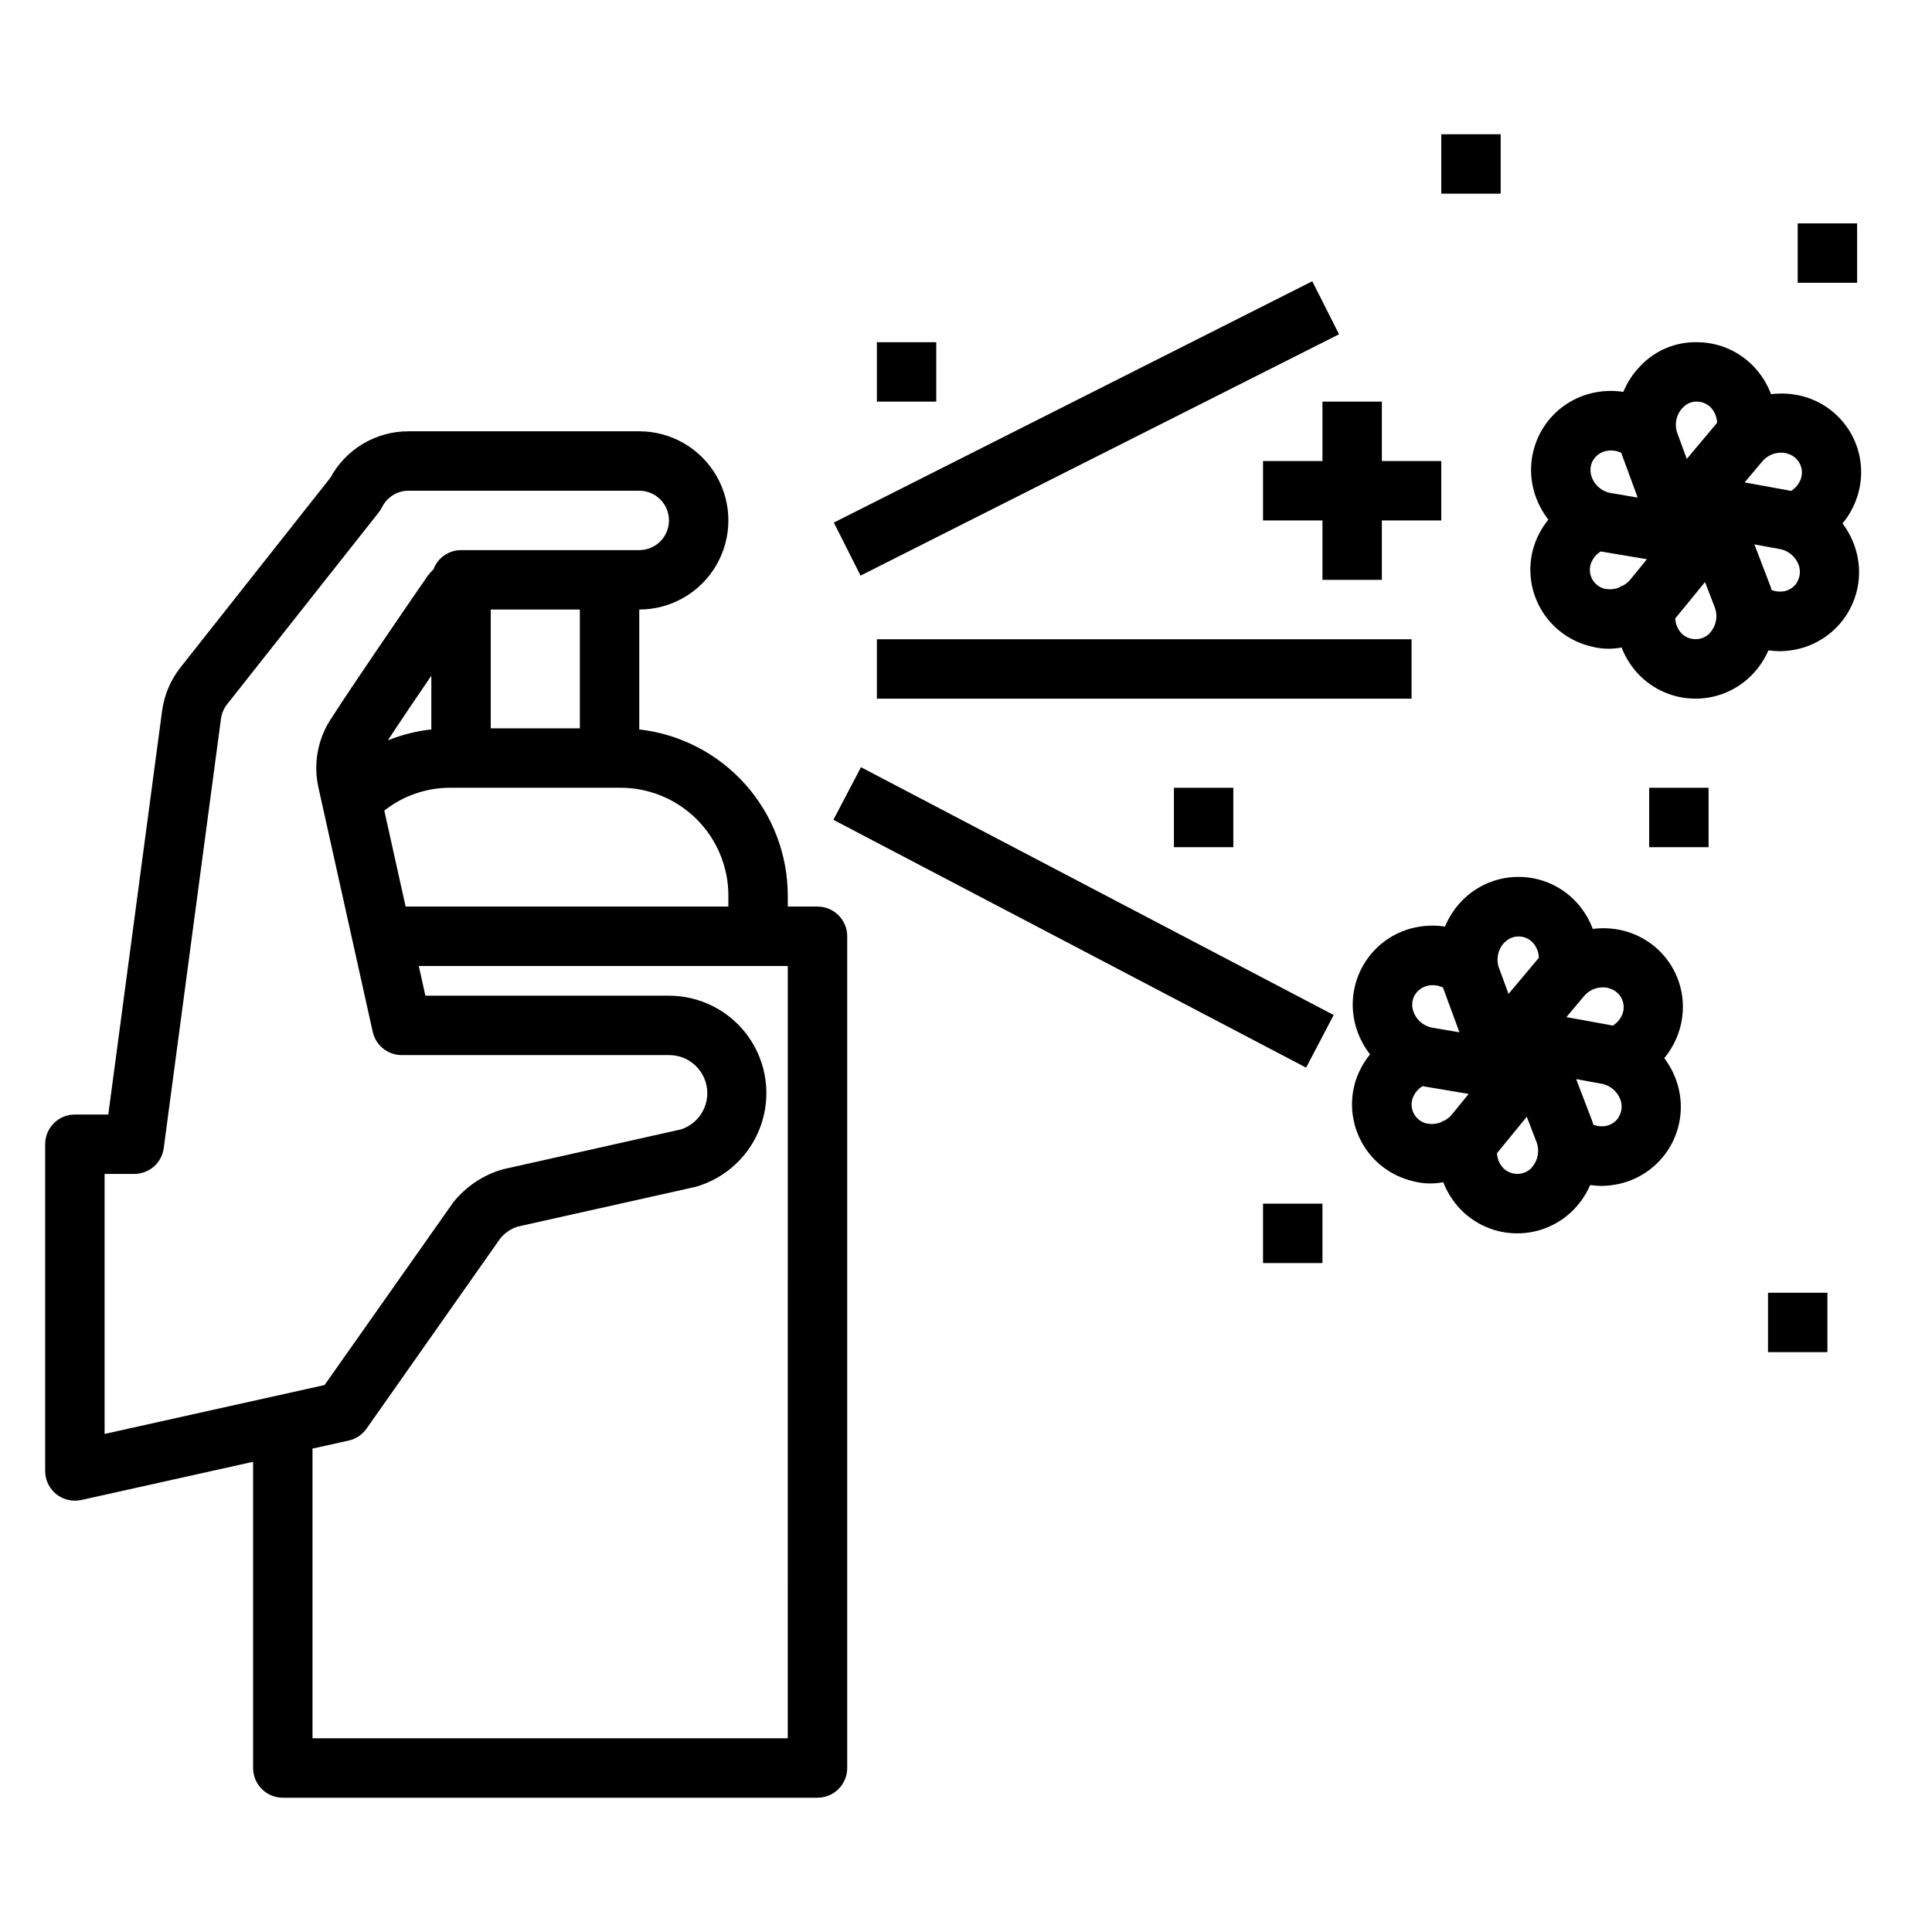
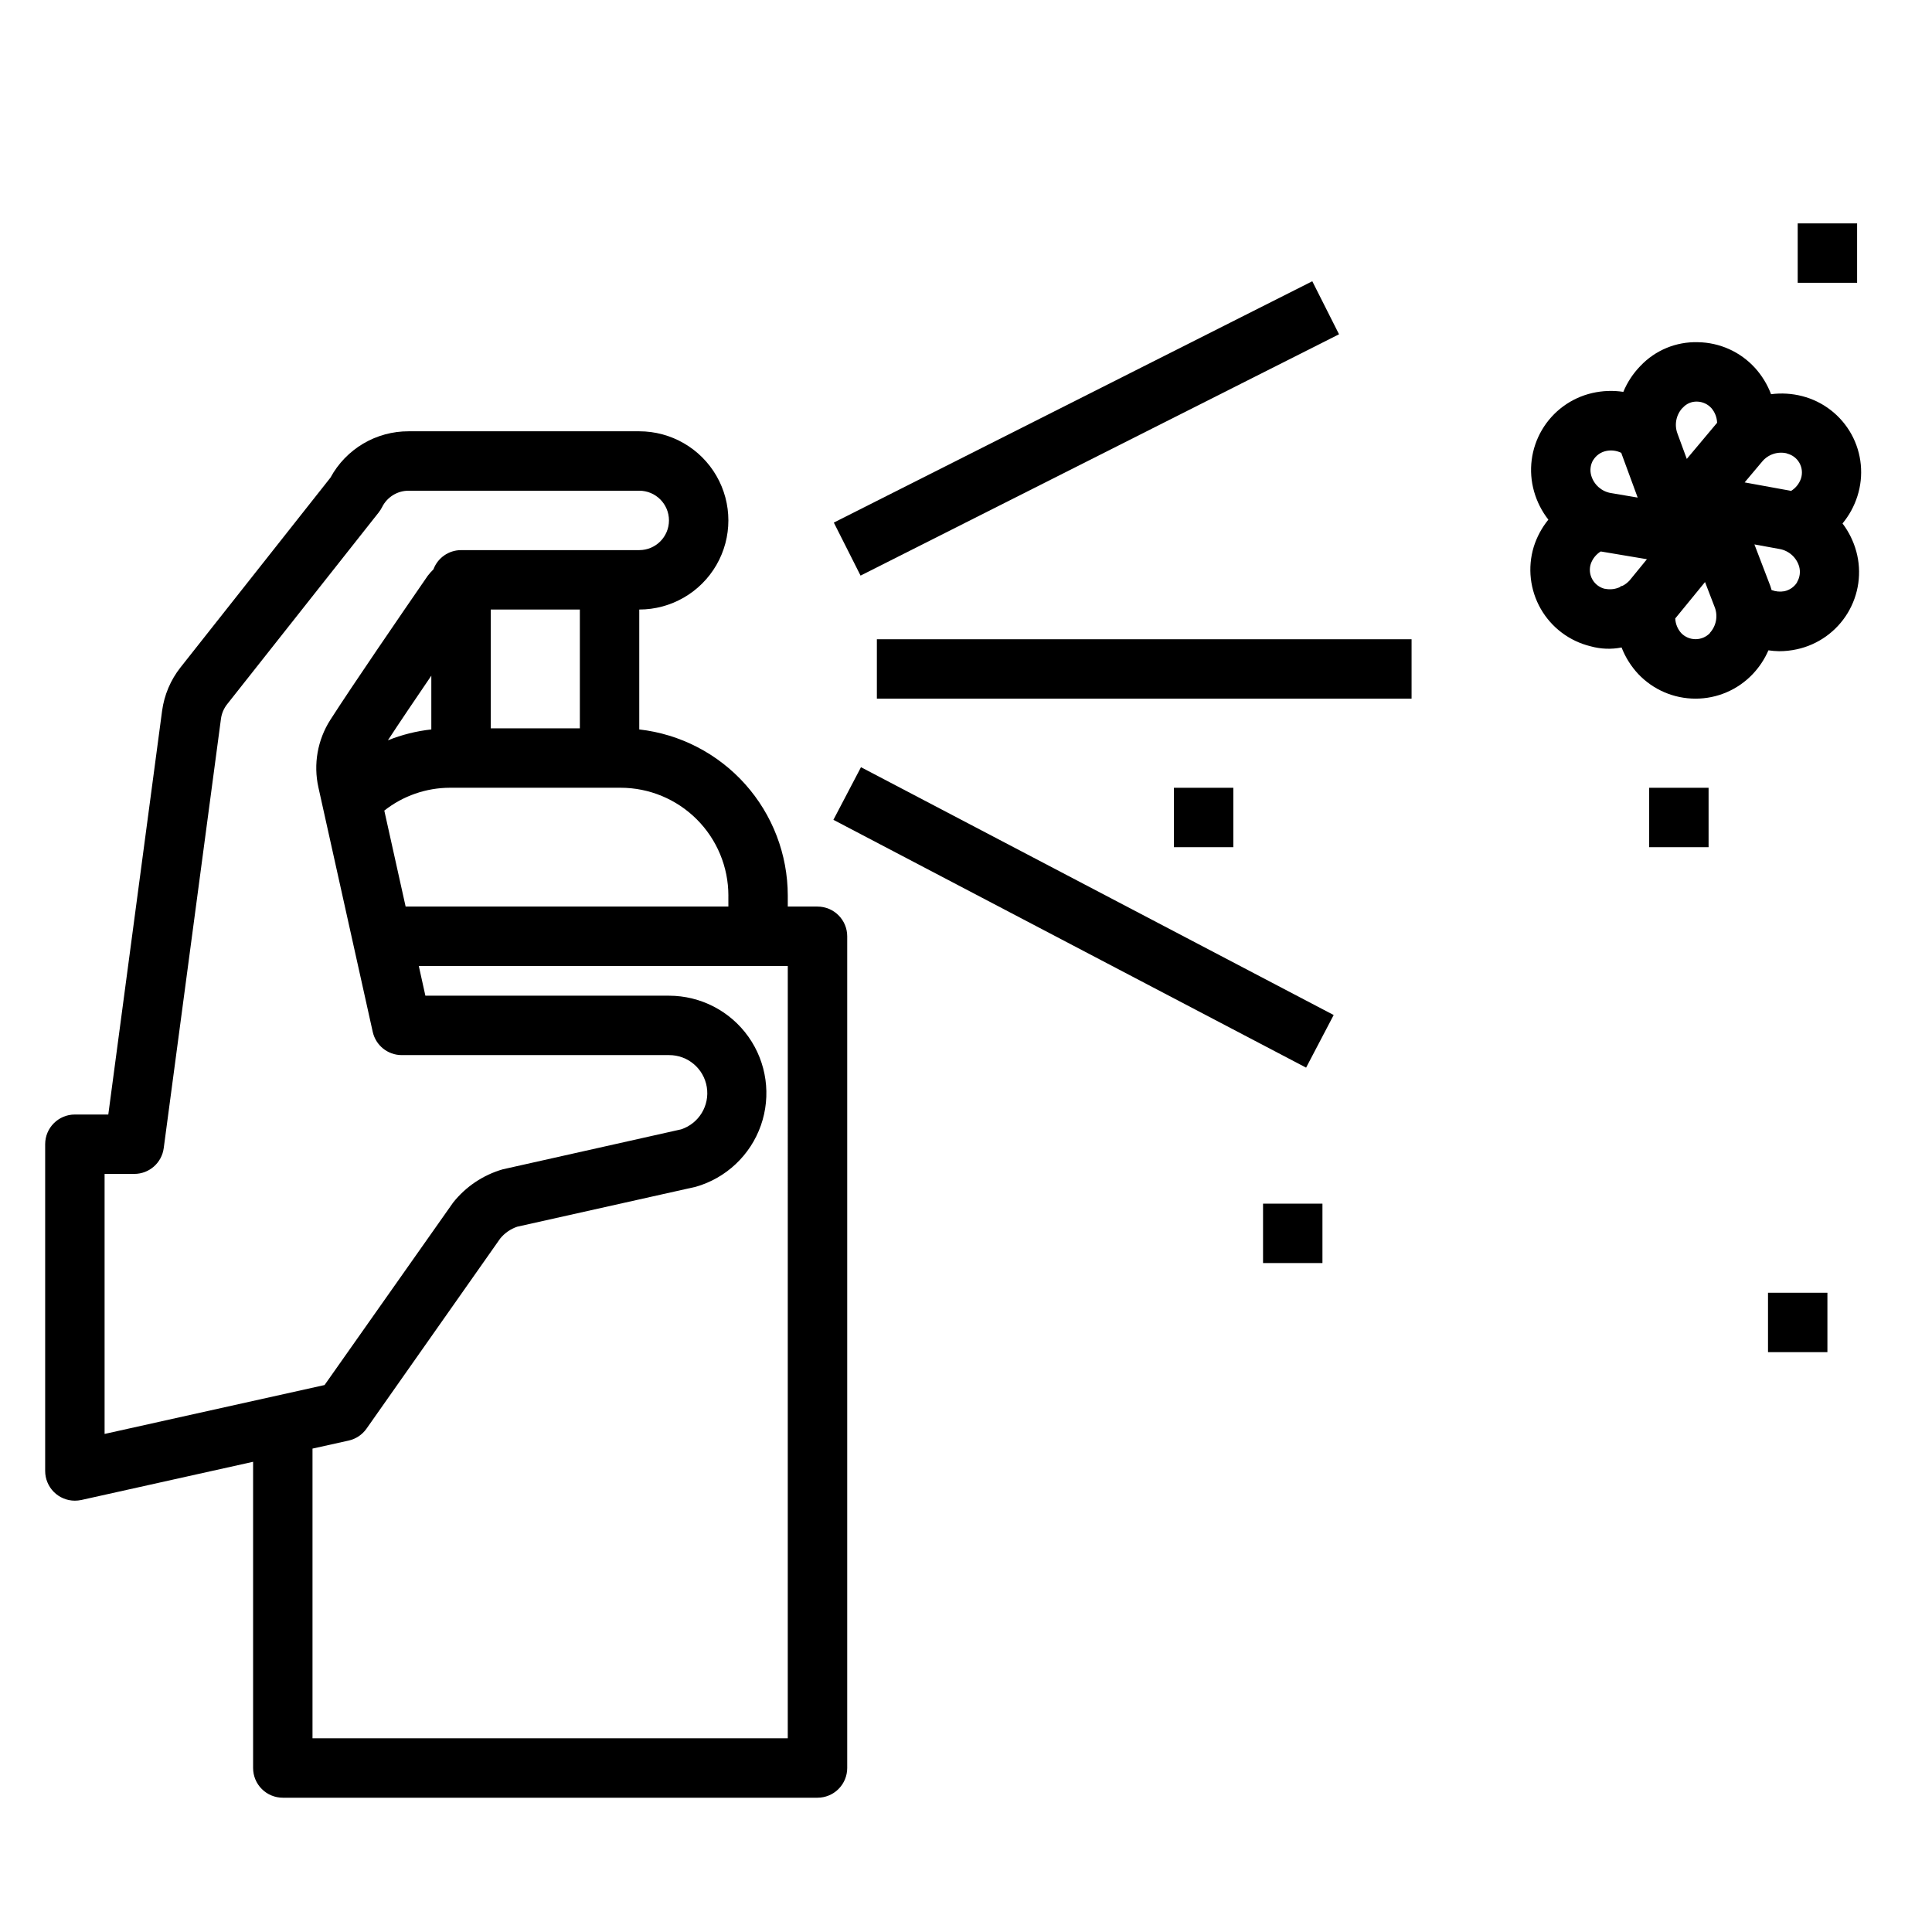
<svg xmlns="http://www.w3.org/2000/svg" fill="#000000" width="800px" height="800px" version="1.1" viewBox="144 144 512 512">
  <g>
    <path d="m360.64 384.25h-7.871v-2.93c-0.016-10.887-4.035-21.387-11.293-29.504-7.258-8.117-17.246-13.281-28.066-14.508v-31.777c8.438 0 16.234-4.504 20.453-11.809 4.219-7.309 4.219-16.309 0-23.617-4.219-7.305-12.016-11.809-20.453-11.809h-61.117c-4.238-0.016-8.402 1.117-12.051 3.277-3.644 2.164-6.641 5.269-8.66 8.996l-39.754 50.309c-2.629 3.336-4.309 7.312-4.875 11.52l-14.254 106.96h-8.859c-4.348 0-7.871 3.523-7.871 7.871v86.594c0 2.086 0.832 4.09 2.305 5.566 1.477 1.477 3.481 2.305 5.566 2.305 0.574-0.004 1.148-0.062 1.711-0.18l45.523-10.125v81.152c0 2.09 0.828 4.09 2.305 5.566s3.481 2.305 5.566 2.305h141.7c2.09 0 4.09-0.828 5.566-2.305s2.309-3.477 2.309-5.566v-220.42c0-2.086-0.832-4.09-2.309-5.566-1.477-1.477-3.477-2.305-5.566-2.305zm-23.617-2.93 0.004 2.93h-85.531l-5.652-25.434c4.961-3.91 11.09-6.043 17.406-6.055h45.219-0.004c7.574 0.008 14.832 3.019 20.188 8.375 5.356 5.356 8.367 12.613 8.375 20.184zm-78.719-44.012c-3.949 0.434-7.82 1.402-11.508 2.883 3.148-4.824 7.32-10.973 11.508-17.129zm39.363-0.289h-23.617v-31.488h23.617zm-125.95 118.08h7.871c3.945 0 7.281-2.922 7.801-6.832l15.168-113.78c0.191-1.406 0.754-2.734 1.633-3.852l40.203-50.875h-0.004c0.332-0.426 0.621-0.883 0.867-1.363 1.324-2.672 4.055-4.363 7.039-4.352h61.117c4.348 0 7.871 3.523 7.871 7.871 0 4.348-3.523 7.871-7.871 7.871h-47.23c-3.262 0.008-6.176 2.039-7.316 5.094-0.547 0.535-1.055 1.109-1.52 1.715-7 10.164-19.68 28.629-25.82 38.195-3.379 5.301-4.512 11.727-3.148 17.863l14.398 64.793c0.801 3.594 3.981 6.152 7.66 6.164h70.848c4.973-0.031 9.223 3.562 10.023 8.469 0.801 4.902-2.09 9.664-6.812 11.211l-47.293 10.598c-5.18 1.504-9.766 4.578-13.121 8.801l-34.07 48.359-58.293 12.957zm181.05 149.57h-125.95v-76.777l9.582-2.125c1.91-0.426 3.594-1.547 4.723-3.148l35.426-50.383c1.184-1.457 2.754-2.547 4.531-3.148l47.289-10.57c8.051-2.301 14.488-8.359 17.27-16.262 2.777-7.898 1.555-16.656-3.285-23.488-4.84-6.836-12.695-10.898-21.07-10.898h-64.551l-1.746-7.871h97.785z" />
    <path d="m376.38 313.41h141.7v15.742h-141.7z" />
    <path d="m364.86 361.26 7.309-13.945 125.27 65.676-7.309 13.945z" />
    <path d="m364.97 282.49 126.8-63.953 7.086 14.051-126.8 63.953z" />
-     <path d="m525.95 266.18h-15.742v-15.746h-15.746v15.746h-15.742v15.742h15.742v15.746h15.746v-15.746h15.742z" />
-     <path d="m376.38 234.69h15.742v15.742h-15.742z" />
    <path d="m455.1 352.77h15.742v15.742h-15.742z" />
    <path d="m581.05 352.77h15.742v15.742h-15.742z" />
-     <path d="m525.95 179.58h15.742v15.742h-15.742z" />
    <path d="m620.41 203.2h15.742v15.742h-15.742z" />
-     <path d="m587.41 400.79c-2.769-5.019-7.484-8.676-13.035-10.105-2.695-0.699-5.504-0.875-8.266-0.512-0.977-2.594-2.434-4.977-4.297-7.023-3.879-4.234-9.332-6.68-15.074-6.762h-0.324c-5.633-0.008-11.027 2.266-14.957 6.297-1.93 1.98-3.465 4.309-4.519 6.863-2.738-0.414-5.531-0.309-8.234 0.309-5.59 1.285-10.402 4.812-13.32 9.754-2.914 4.938-3.668 10.859-2.09 16.375 0.77 2.695 2.051 5.219 3.777 7.43-1.738 2.137-3.059 4.586-3.883 7.219-1.656 5.492-0.984 11.422 1.863 16.402 2.844 4.981 7.617 8.57 13.191 9.93 2.68 0.754 5.5 0.863 8.23 0.324 1.012 2.602 2.512 4.988 4.418 7.027 3.953 4.18 9.449 6.543 15.199 6.535 5.734 0.004 11.219-2.352 15.164-6.512 1.742-1.84 3.152-3.973 4.164-6.297 0.934 0.137 1.875 0.215 2.816 0.234 1.59 0 3.172-0.172 4.723-0.512 5.606-1.215 10.465-4.676 13.441-9.578 2.977-4.902 3.809-10.809 2.305-16.344-0.734-2.684-1.973-5.203-3.652-7.422 1.758-2.129 3.098-4.578 3.934-7.211 1.754-5.457 1.184-11.395-1.574-16.422zm-17.074 5.109c1.41 0.336 2.613 1.254 3.316 2.519 0.699 1.27 0.832 2.773 0.367 4.148-0.473 1.352-1.398 2.496-2.621 3.242l-0.188-0.062-12.098-2.203 4.637-5.512c1.594-1.93 4.156-2.773 6.586-2.172zm-27.648-12.105h0.004c0.992-1.055 2.383-1.645 3.828-1.625 1.449 0.023 2.82 0.652 3.785 1.734 0.938 1.098 1.473 2.488 1.512 3.934l-0.117 0.117-7.918 9.445-2.481-6.746-0.004 0.004c-0.906-2.379-0.363-5.062 1.395-6.902zm-23.727 13.871 0.004-0.004c0.742-1.238 1.965-2.117 3.375-2.43 1.379-0.309 2.82-0.137 4.086 0.488 0.039 0.102 0.055 0.211 0.094 0.316l4.242 11.531-7.086-1.195 0.004-0.004c-2.461-0.41-4.477-2.184-5.203-4.574-0.422-1.395-0.246-2.906 0.488-4.172zm3.148 34.094 0.004-0.004c-1.41-0.32-2.621-1.219-3.34-2.477-0.719-1.254-0.879-2.754-0.438-4.133 0.469-1.363 1.391-2.519 2.613-3.285h0.141l12.129 2.039-4.551 5.566h0.004c-0.582 0.676-1.297 1.227-2.102 1.613l-0.27-0.102c0 0.086 0 0.18-0.062 0.27v-0.004c-1.293 0.613-2.75 0.781-4.148 0.48zm27.805 11.715 0.004-0.004c-0.996 1.039-2.371 1.625-3.812 1.625-1.438 0-2.812-0.586-3.809-1.625-0.961-1.078-1.516-2.453-1.574-3.894l0.109-0.109 7.785-9.516 2.582 6.715v-0.004c0.875 2.324 0.371 4.938-1.305 6.769zm23.098-13.445 0.004-0.004c-0.766 1.219-1.996 2.07-3.402 2.363-1.133 0.199-2.297 0.086-3.371-0.324-0.117-0.355-0.188-0.715-0.324-1.07l-4.219-11.02 6.715 1.227h0.004c2.457 0.453 4.453 2.258 5.148 4.66 0.379 1.395 0.172 2.887-0.578 4.125z" />
    <path d="m634.65 259.09c-2.769-5.019-7.484-8.676-13.035-10.109-2.699-0.695-5.504-0.871-8.266-0.512-0.977-2.59-2.438-4.973-4.301-7.019-3.879-4.234-9.332-6.68-15.074-6.762-5.75-0.176-11.305 2.113-15.254 6.297-1.93 1.98-3.465 4.309-4.519 6.863-2.738-0.418-5.535-0.312-8.234 0.309-5.59 1.285-10.406 4.812-13.32 9.75-2.914 4.941-3.672 10.863-2.094 16.375 0.77 2.699 2.055 5.223 3.777 7.434-1.738 2.137-3.055 4.586-3.879 7.219-1.66 5.488-0.988 11.422 1.859 16.402 2.848 4.981 7.617 8.57 13.191 9.93 2.68 0.75 5.504 0.863 8.234 0.32 1.012 2.606 2.512 4.988 4.414 7.031 3.949 4.172 9.438 6.535 15.18 6.531 5.734 0.008 11.215-2.348 15.16-6.508 1.746-1.84 3.152-3.973 4.164-6.297 0.934 0.137 1.875 0.215 2.82 0.234 1.586 0 3.172-0.172 4.723-0.512 5.602-1.215 10.461-4.68 13.438-9.578 2.977-4.902 3.812-10.812 2.305-16.344-0.734-2.684-1.973-5.203-3.652-7.422 1.762-2.133 3.098-4.578 3.938-7.211 1.754-5.461 1.184-11.398-1.574-16.422zm-17.074 5.109c1.41 0.336 2.613 1.25 3.312 2.519s0.836 2.773 0.371 4.148c-0.477 1.348-1.402 2.496-2.621 3.242l-0.191-0.062-12.098-2.203 4.637-5.512c1.598-1.93 4.156-2.773 6.59-2.172zm-27.648-12.105v-0.004c0.957-1.105 2.363-1.719 3.828-1.66 1.445 0.031 2.816 0.66 3.785 1.73 0.934 1.09 1.465 2.465 1.512 3.898l-0.117 0.117-7.918 9.445-2.481-6.746c-0.875-2.352-0.332-5 1.391-6.824zm-23.727 13.871v-0.004c0.746-1.238 1.965-2.117 3.379-2.434 1.379-0.305 2.816-0.133 4.086 0.488 0.039 0.102 0.055 0.211 0.094 0.316l4.242 11.531-7.086-1.195c-2.461-0.414-4.477-2.184-5.203-4.574-0.422-1.398-0.246-2.91 0.488-4.172zm3.148 34.094v-0.004c-1.41-0.32-2.621-1.219-3.34-2.477s-0.875-2.758-0.438-4.137c0.473-1.359 1.395-2.519 2.613-3.281h0.141l12.129 2.039-4.551 5.566h0.004c-0.586 0.664-1.301 1.199-2.102 1.574l-0.27-0.102c0 0.086 0 0.18-0.062 0.27v-0.004c-1.285 0.633-2.746 0.816-4.148 0.52zm27.805 11.715v-0.004c-0.996 1.035-2.371 1.621-3.809 1.621s-2.816-0.586-3.809-1.621c-0.961-1.078-1.52-2.457-1.578-3.898l0.109-0.109 7.785-9.516 2.582 6.715h0.004c0.875 2.32 0.367 4.938-1.309 6.769zm23.098-13.445v-0.004c-0.766 1.215-1.992 2.07-3.402 2.359-1.129 0.199-2.293 0.09-3.367-0.32-0.117-0.355-0.188-0.715-0.324-1.07l-4.219-11.02 6.715 1.227c2.461 0.453 4.453 2.258 5.148 4.66 0.379 1.395 0.172 2.887-0.574 4.125z" />
    <path d="m478.72 462.98h15.742v15.742h-15.742z" />
    <path d="m612.54 486.59h15.742v15.742h-15.742z" />
  </g>
</svg>